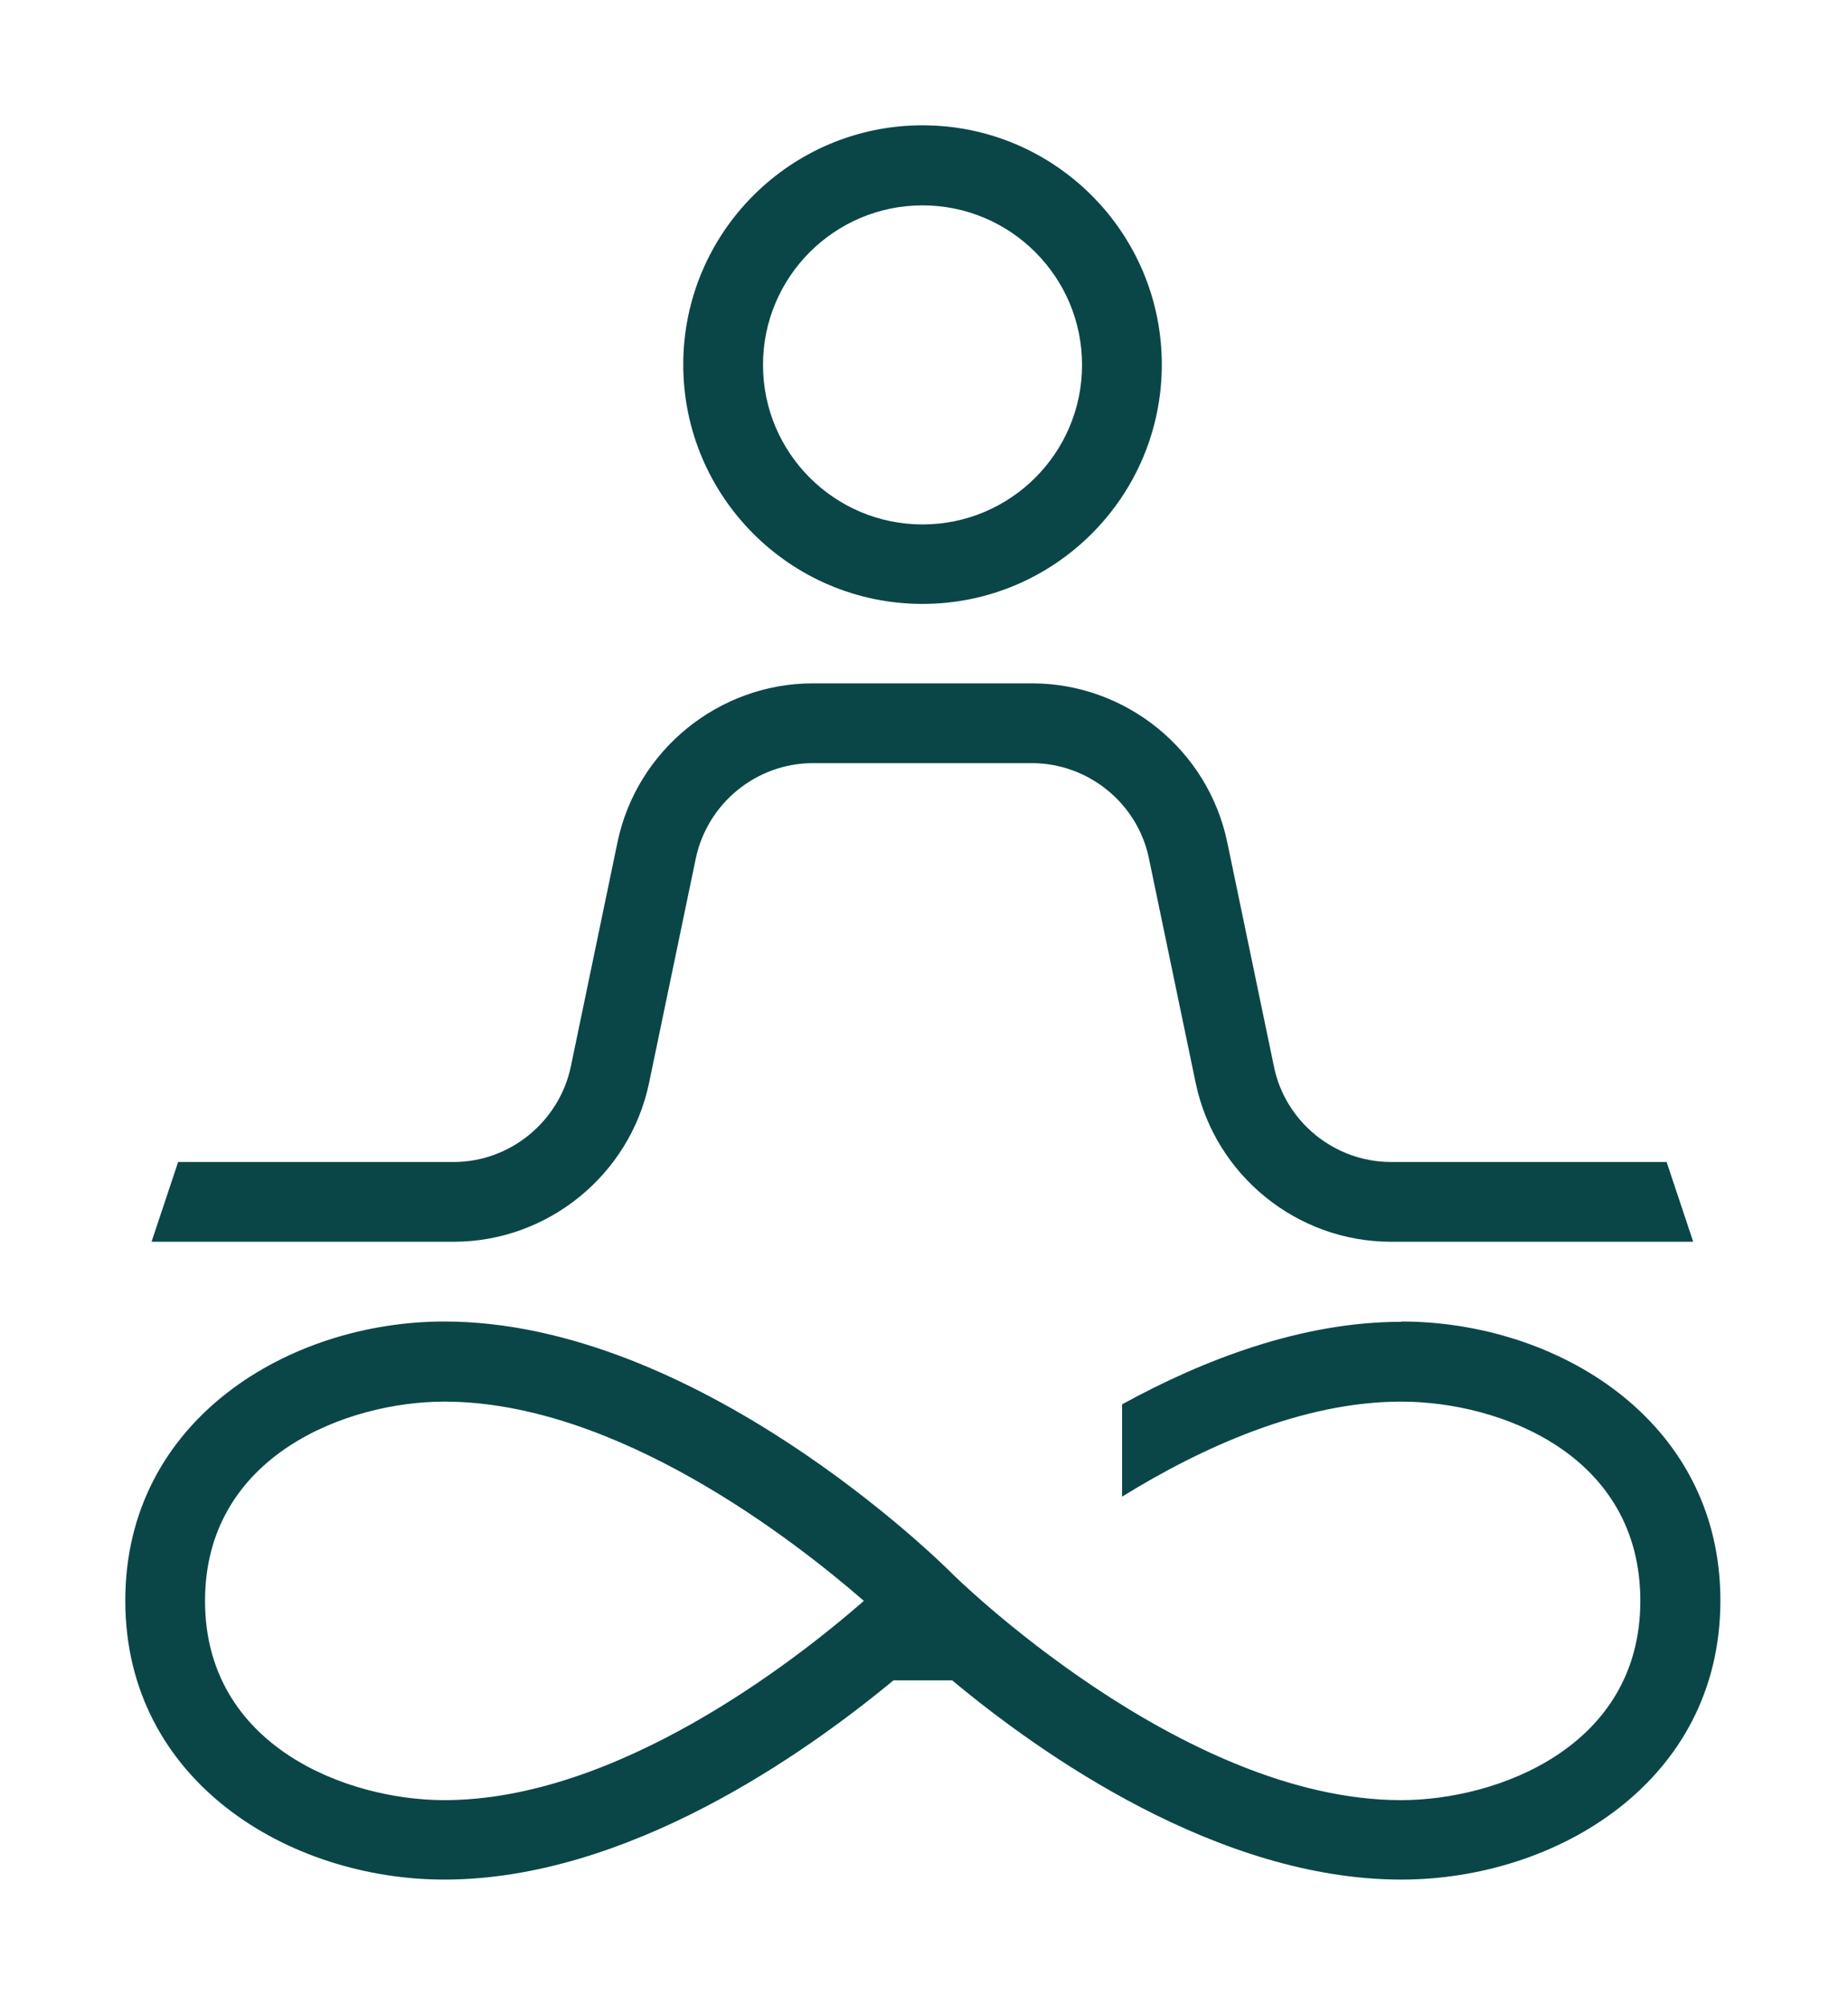
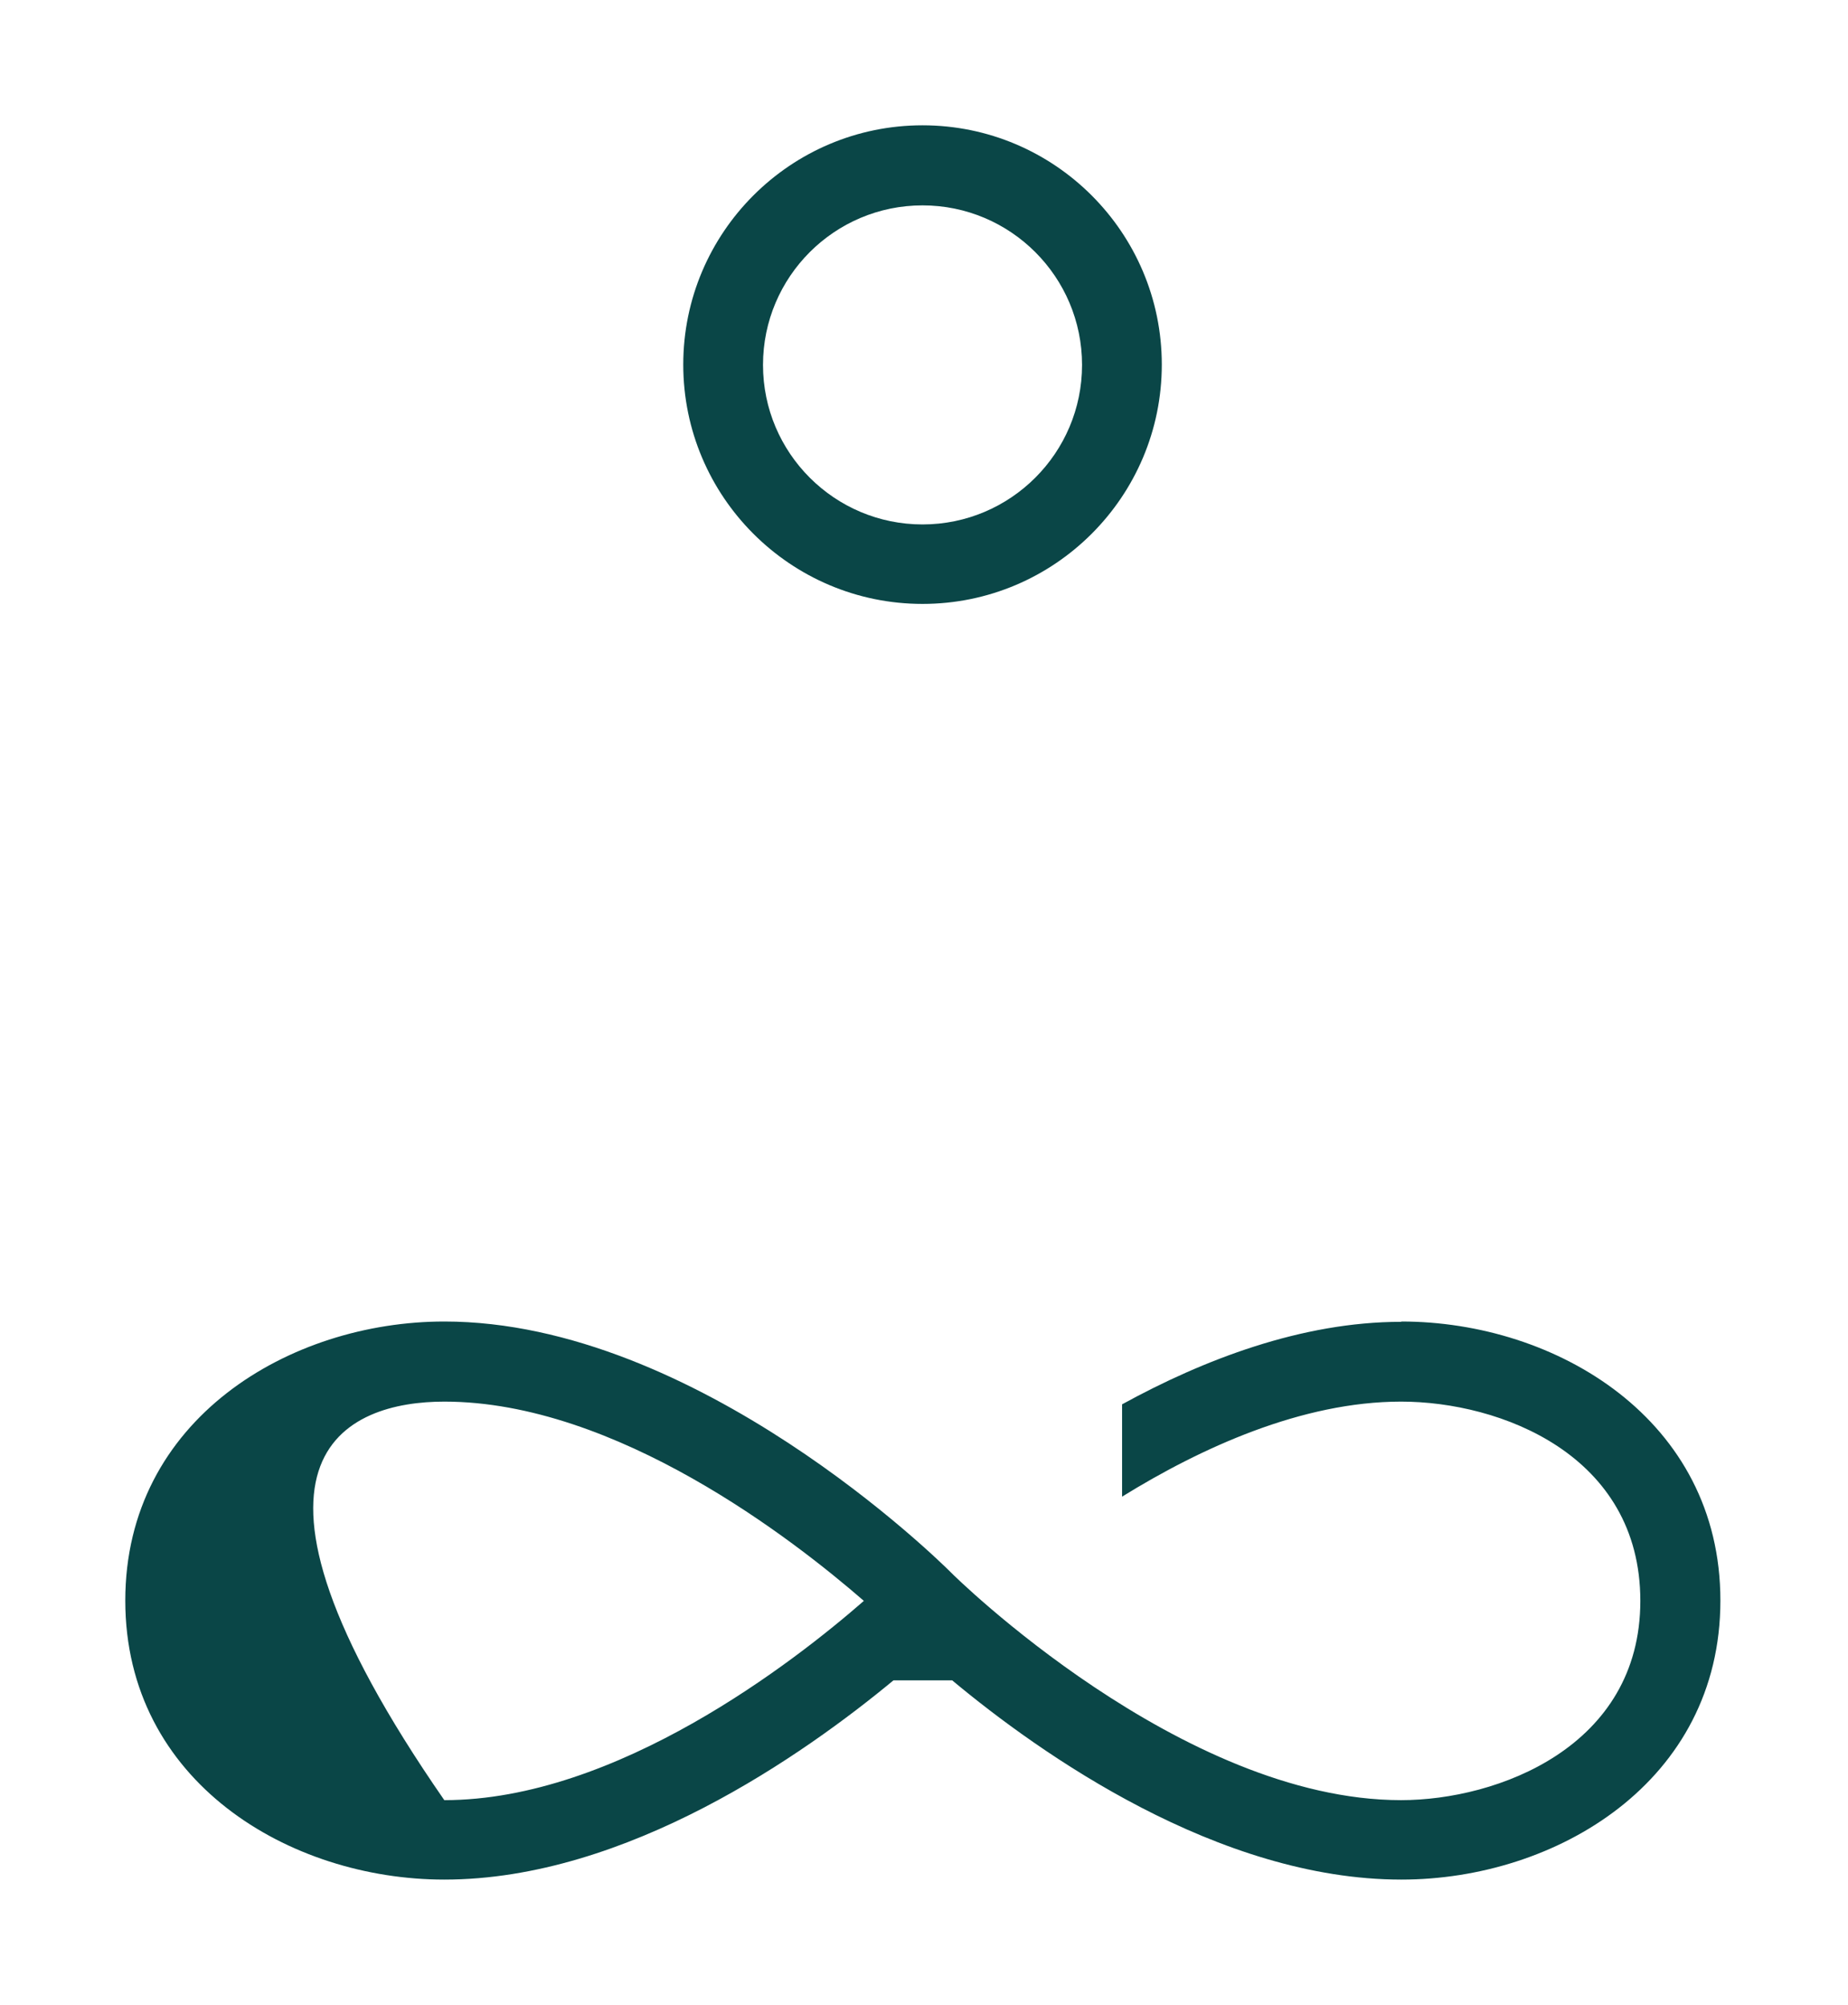
<svg xmlns="http://www.w3.org/2000/svg" width="59" height="64" viewBox="0 0 59 64" fill="none">
  <path d="M29.453 6.556C32.263 6.556 34.546 8.839 34.546 11.649C34.546 14.459 32.263 16.741 29.453 16.741C26.643 16.741 24.36 14.459 24.36 11.649C24.36 8.839 26.643 6.556 29.453 6.556ZM29.453 19.278C33.668 19.278 37.092 15.854 37.092 11.639C37.092 7.424 33.668 4 29.453 4C25.238 4 21.814 7.424 21.814 11.639C21.814 15.854 25.238 19.278 29.453 19.278Z" fill="#0A4647" />
-   <path d="M14.185 57.464C11.112 57.464 6.546 55.766 6.546 51.103C6.546 46.439 11.112 44.742 14.185 44.742C19.678 44.742 25.346 49.161 27.58 51.103C25.356 53.044 19.687 57.464 14.185 57.464ZM44.731 42.195C41.56 42.195 38.419 43.405 35.824 44.829V47.776C38.331 46.225 41.56 44.742 44.731 44.742C47.902 44.742 52.37 46.439 52.37 51.103C52.37 55.766 47.804 57.464 44.731 57.464C37.717 57.464 30.429 50.273 30.36 50.195C30.029 49.864 22.253 42.185 14.185 42.185C9.248 42.185 4 45.307 4 51.093C4 56.878 9.248 60 14.185 60C20.019 60 25.697 55.981 28.526 53.639H30.399C33.219 55.99 38.897 60 44.741 60C49.678 60 54.926 56.878 54.926 51.093C54.926 45.307 49.678 42.185 44.741 42.185" fill="#0A4647" />
-   <path d="M20.721 34.575L22.214 27.405C22.585 25.639 24.155 24.361 25.951 24.361H32.946C34.741 24.361 36.321 25.639 36.682 27.405L38.175 34.575C38.79 37.512 41.404 39.639 44.409 39.639H54.058L53.209 37.093H44.409C42.614 37.093 41.033 35.815 40.673 34.049L39.18 26.878C38.565 23.941 35.951 21.814 32.946 21.814H25.951C22.956 21.814 20.331 23.941 19.716 26.878L18.224 34.049C17.853 35.805 16.282 37.093 14.487 37.093H5.687L4.838 39.639H14.487C17.482 39.639 20.107 37.512 20.721 34.575Z" fill="#0A4647" />
+   <path d="M14.185 57.464C6.546 46.439 11.112 44.742 14.185 44.742C19.678 44.742 25.346 49.161 27.58 51.103C25.356 53.044 19.687 57.464 14.185 57.464ZM44.731 42.195C41.56 42.195 38.419 43.405 35.824 44.829V47.776C38.331 46.225 41.56 44.742 44.731 44.742C47.902 44.742 52.37 46.439 52.37 51.103C52.37 55.766 47.804 57.464 44.731 57.464C37.717 57.464 30.429 50.273 30.36 50.195C30.029 49.864 22.253 42.185 14.185 42.185C9.248 42.185 4 45.307 4 51.093C4 56.878 9.248 60 14.185 60C20.019 60 25.697 55.981 28.526 53.639H30.399C33.219 55.99 38.897 60 44.741 60C49.678 60 54.926 56.878 54.926 51.093C54.926 45.307 49.678 42.185 44.741 42.185" fill="#0A4647" />
</svg>